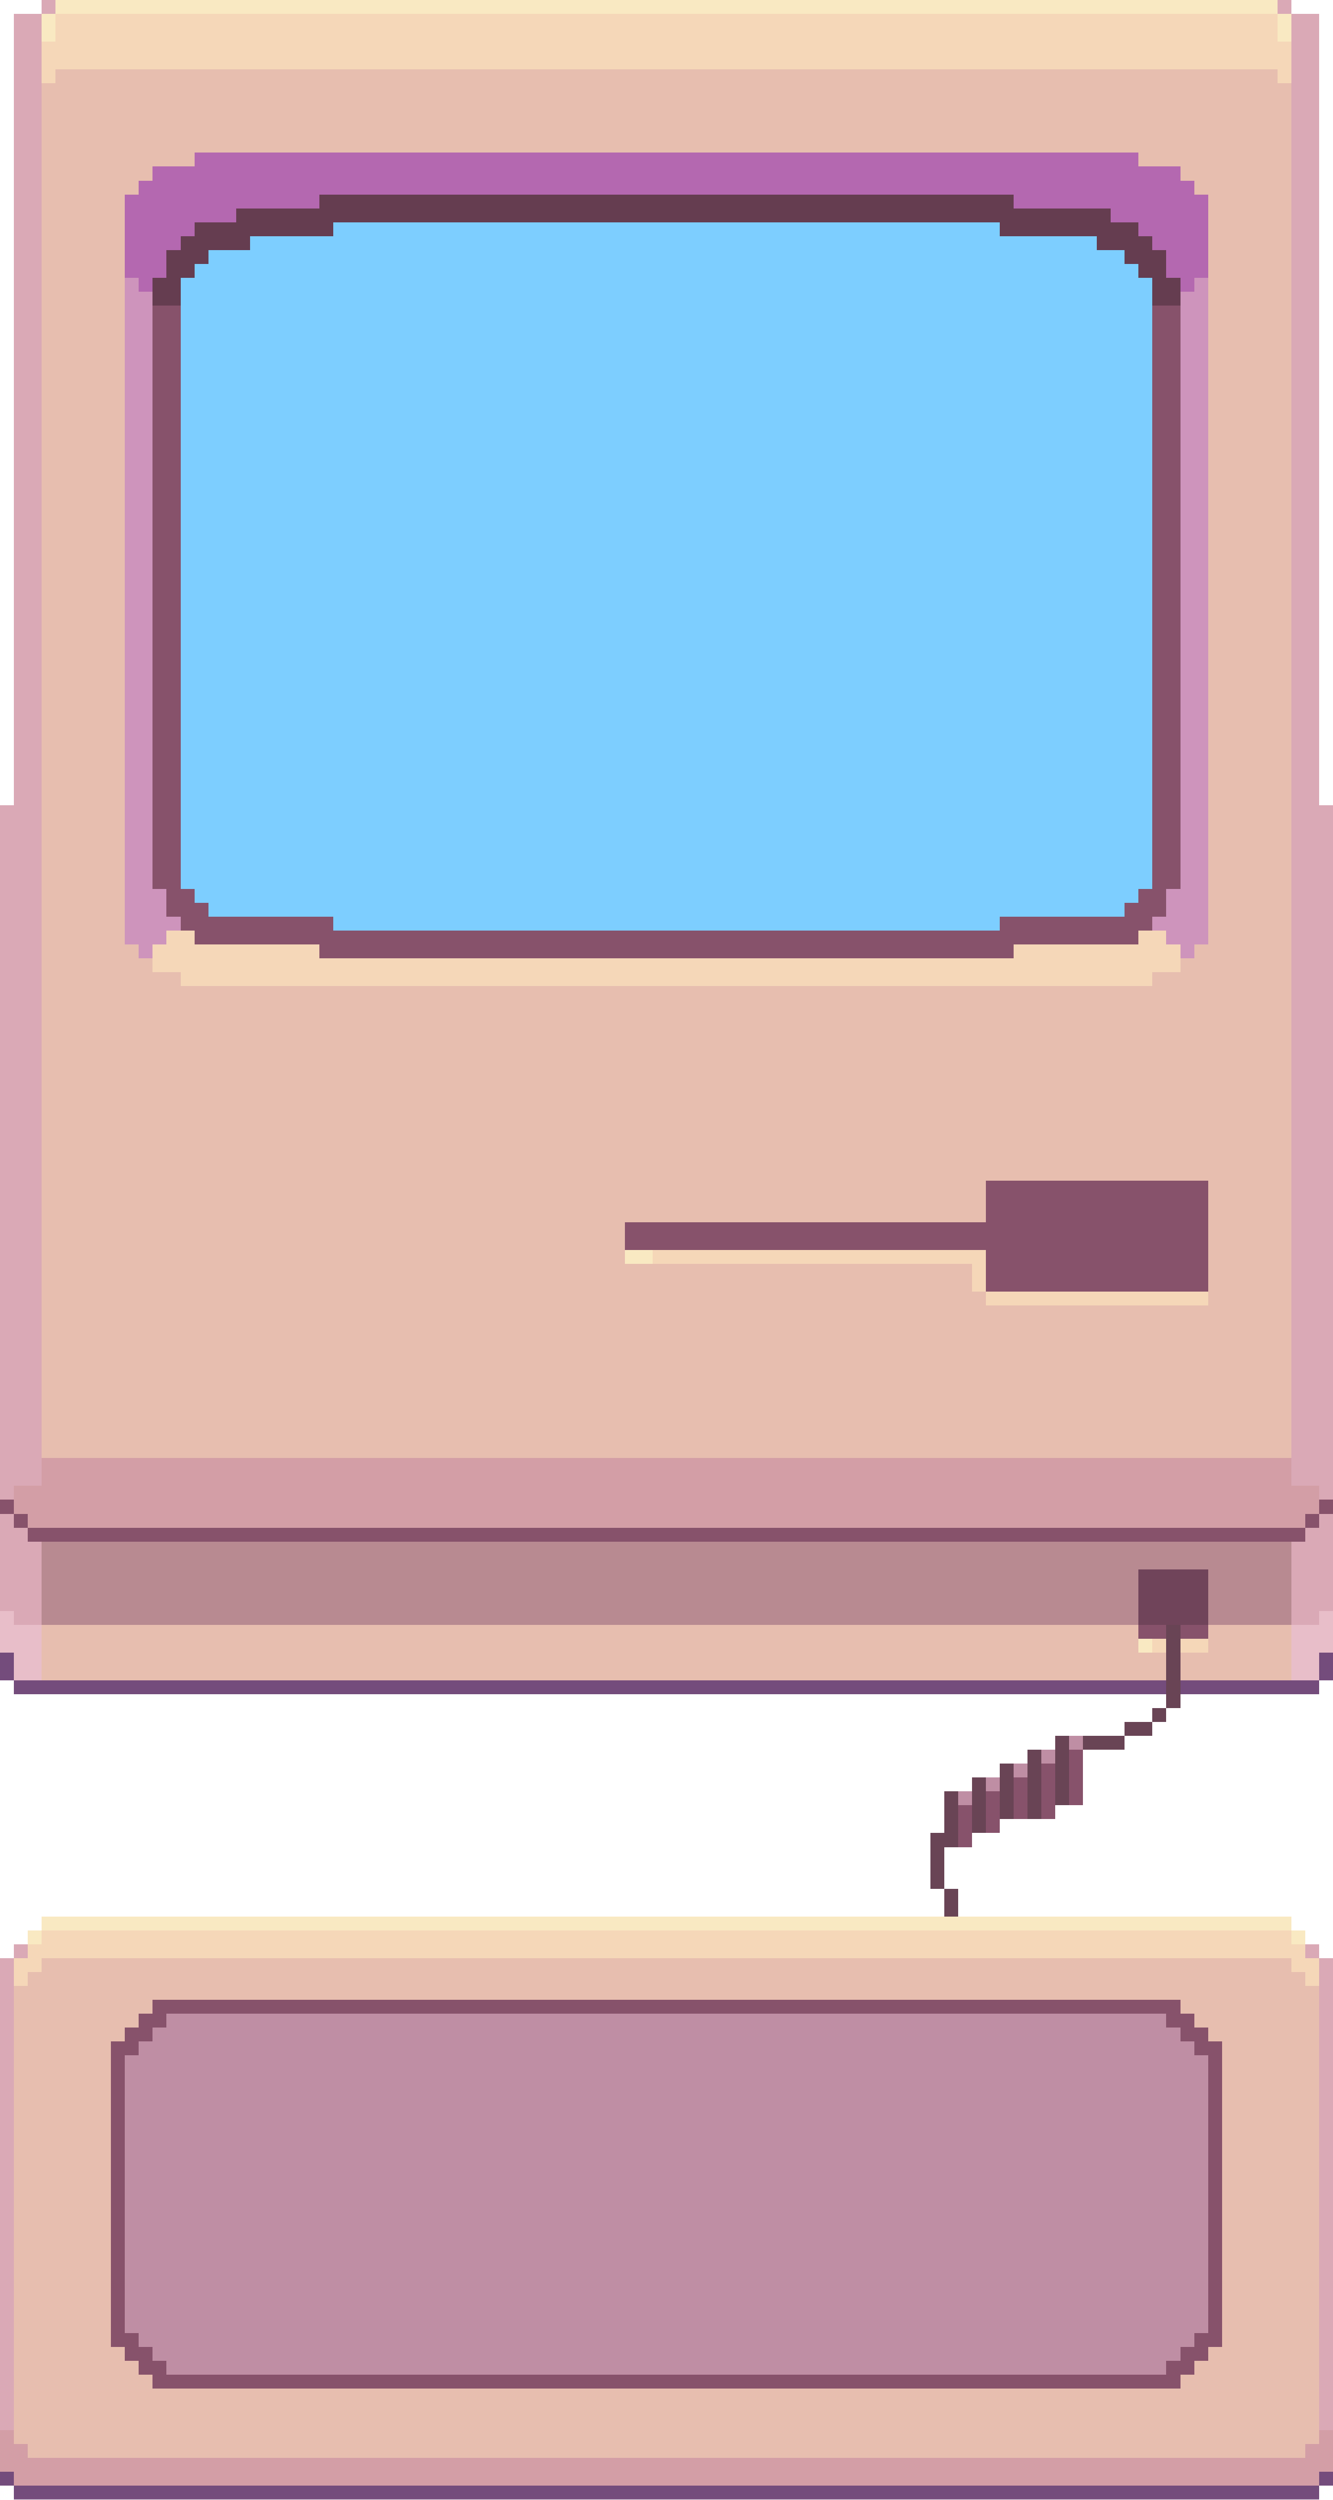
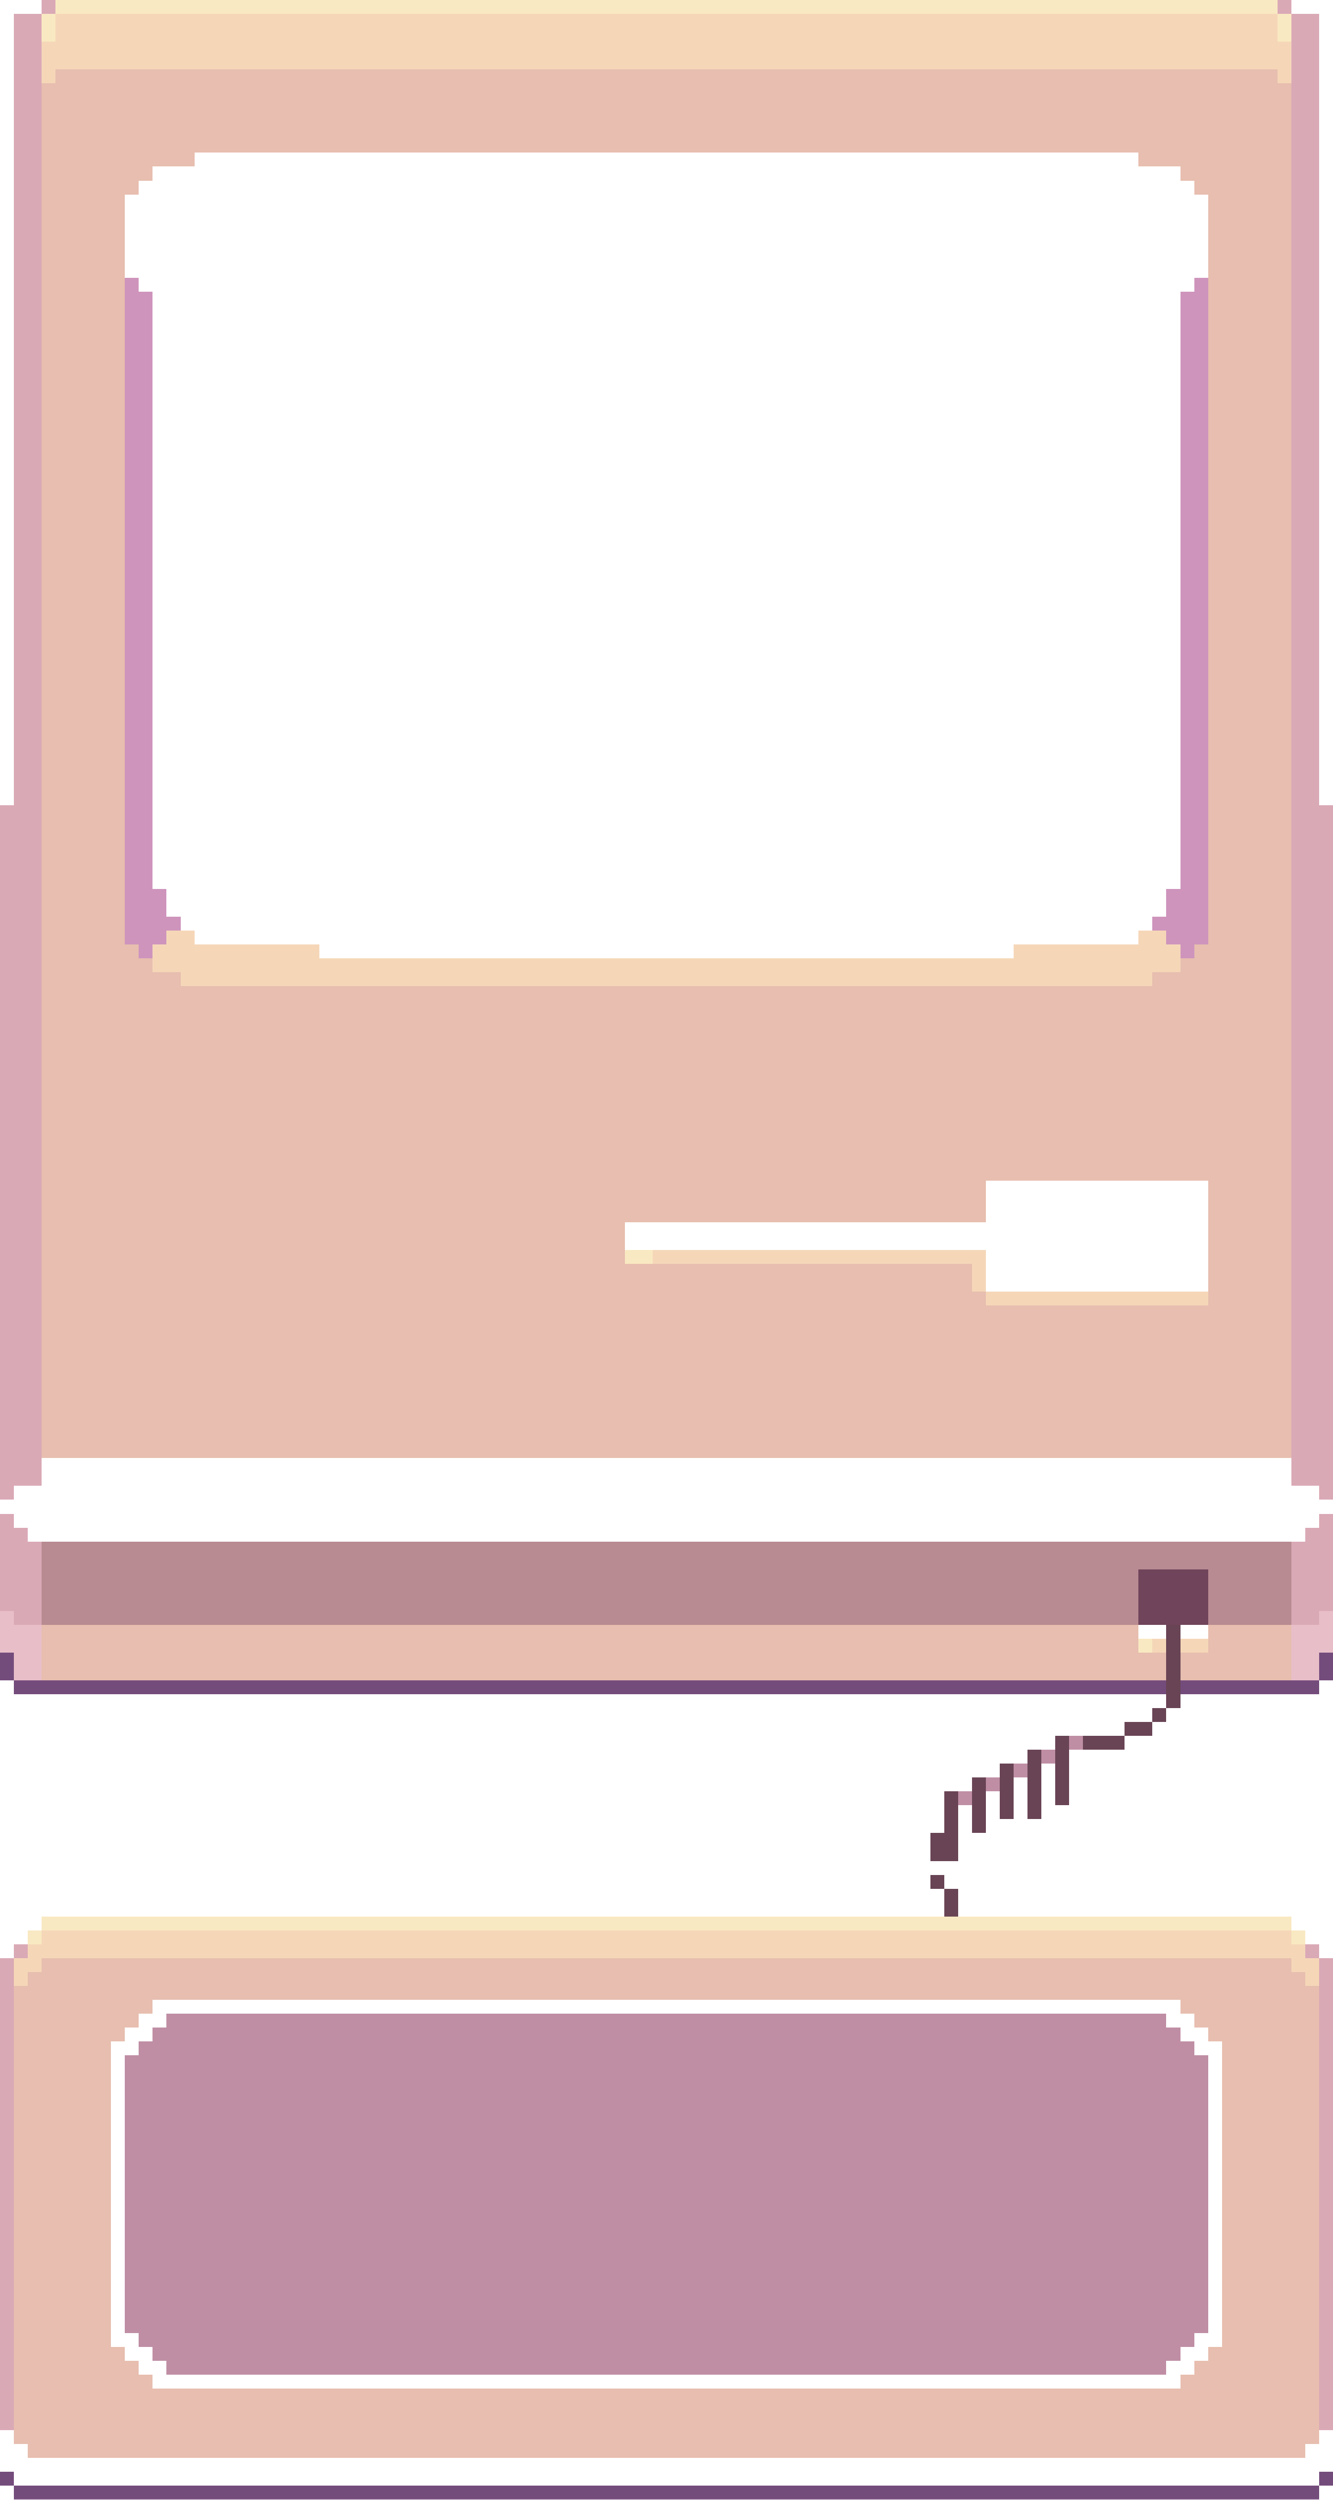
<svg xmlns="http://www.w3.org/2000/svg" viewBox="0 -0.5 96 180" shape-rendering="crispEdges">
  <path stroke="#daa9b6" d="M3 0h1M92 0h1M1 1h2M93 1h2M1 2h2M93 2h2M1 3h2M93 3h2M1 4h2M93 4h2M1 5h2M93 5h2M1 6h2M93 6h2M1 7h2M93 7h2M1 8h2M93 8h2M1 9h2M93 9h2M1 10h2M93 10h2M1 11h2M93 11h2M1 12h2M93 12h2M1 13h2M93 13h2M1 14h2M93 14h2M1 15h2M93 15h2M1 16h2M93 16h2M1 17h2M93 17h2M1 18h2M93 18h2M1 19h2M93 19h2M1 20h2M93 20h2M1 21h2M93 21h2M1 22h2M93 22h2M1 23h2M93 23h2M1 24h2M93 24h2M1 25h2M93 25h2M1 26h2M93 26h2M1 27h2M93 27h2M1 28h2M93 28h2M1 29h2M93 29h2M1 30h2M93 30h2M1 31h2M93 31h2M1 32h2M93 32h2M1 33h2M93 33h2M1 34h2M93 34h2M1 35h2M93 35h2M1 36h2M93 36h2M1 37h2M93 37h2M1 38h2M93 38h2M1 39h2M93 39h2M1 40h2M93 40h2M1 41h2M93 41h2M1 42h2M93 42h2M1 43h2M93 43h2M1 44h2M93 44h2M1 45h2M93 45h2M1 46h2M93 46h2M1 47h2M93 47h2M1 48h2M93 48h2M1 49h2M93 49h2M1 50h2M93 50h2M1 51h2M93 51h2M1 52h2M93 52h2M1 53h2M93 53h2M1 54h2M93 54h2M1 55h2M93 55h2M1 56h2M93 56h2M1 57h2M93 57h2M0 58h3M93 58h3M0 59h3M93 59h3M0 60h3M93 60h3M0 61h3M93 61h3M0 62h3M93 62h3M0 63h3M93 63h3M0 64h3M93 64h3M0 65h3M93 65h3M0 66h3M93 66h3M0 67h3M93 67h3M0 68h3M93 68h3M0 69h3M93 69h3M0 70h3M93 70h3M0 71h3M93 71h3M0 72h3M93 72h3M0 73h3M93 73h3M0 74h3M93 74h3M0 75h3M93 75h3M0 76h3M93 76h3M0 77h3M93 77h3M0 78h3M93 78h3M0 79h3M93 79h3M0 80h3M93 80h3M0 81h3M93 81h3M0 82h3M93 82h3M0 83h3M93 83h3M0 84h3M93 84h3M0 85h3M93 85h3M0 86h3M93 86h3M0 87h3M93 87h3M0 88h3M93 88h3M0 89h3M93 89h3M0 90h3M93 90h3M0 91h3M93 91h3M0 92h3M93 92h3M0 93h3M93 93h3M0 94h3M93 94h3M0 95h3M93 95h3M0 96h3M93 96h3M0 97h3M93 97h3M0 98h3M93 98h3M0 99h3M93 99h3M0 100h3M93 100h3M0 101h3M93 101h3M0 102h3M93 102h3M0 103h3M93 103h3M0 104h3M93 104h3M0 105h3M93 105h3M0 106h3M93 106h3M0 107h1M95 107h1M0 109h1M95 109h1M0 110h2M94 110h2M0 111h3M93 111h3M0 112h3M93 112h3M0 113h3M93 113h3M0 114h3M93 114h3M0 115h3M93 115h3M1 116h2M93 116h2M1 140h1M94 140h1M0 141h1M95 141h1M0 142h1M95 142h1M0 143h1M95 143h1M0 144h1M95 144h1M0 145h1M95 145h1M0 146h1M95 146h1M0 147h1M95 147h1M0 148h1M95 148h1M0 149h1M95 149h1M0 150h1M95 150h1M0 151h1M95 151h1M0 152h1M95 152h1M0 153h1M95 153h1M0 154h1M95 154h1M0 155h1M95 155h1M0 156h1M95 156h1M0 157h1M95 157h1M0 158h1M95 158h1M0 159h1M95 159h1M0 160h1M95 160h1M0 161h1M95 161h1M0 162h1M95 162h1M0 163h1M95 163h1M0 164h1M95 164h1M0 165h1M95 165h1M0 166h1M95 166h1M0 167h1M95 167h1M0 168h1M95 168h1M0 169h1M95 169h1M0 170h1M95 170h1M0 171h1M95 171h1M0 172h1M95 172h1M0 173h1M95 173h1M0 174h1M95 174h1" />
  <path stroke="#f9e9c2" d="M4 0h88M3 1h1M92 1h1M3 2h1M92 2h1M45 90h2M82 118h1M3 138h90M2 139h1M93 139h1" />
  <path stroke="#f5d7b8" d="M4 1h88M4 2h88M3 3h90M3 4h90M3 5h1M92 5h1M12 67h2M82 67h2M11 68h12M73 68h12M11 69h74M13 70h70M47 90h24M70 91h1M70 92h1M71 93h16M83 118h1M85 118h2M3 139h90M2 140h92M1 141h2M93 141h2M1 142h1M94 142h1" />
  <path stroke="#e7beaf" d="M4 5h88M3 6h90M3 7h90M3 8h90M3 9h90M3 10h90M3 11h11M82 11h11M3 12h8M85 12h8M3 13h7M86 13h7M3 14h6M87 14h6M3 15h6M87 15h6M3 16h6M87 16h6M3 17h6M87 17h6M3 18h6M87 18h6M3 19h6M87 19h6M3 20h6M87 20h6M3 21h6M87 21h6M3 22h6M87 22h6M3 23h6M87 23h6M3 24h6M87 24h6M3 25h6M87 25h6M3 26h6M87 26h6M3 27h6M87 27h6M3 28h6M87 28h6M3 29h6M87 29h6M3 30h6M87 30h6M3 31h6M87 31h6M3 32h6M87 32h6M3 33h6M87 33h6M3 34h6M87 34h6M3 35h6M87 35h6M3 36h6M87 36h6M3 37h6M87 37h6M3 38h6M87 38h6M3 39h6M87 39h6M3 40h6M87 40h6M3 41h6M87 41h6M3 42h6M87 42h6M3 43h6M87 43h6M3 44h6M87 44h6M3 45h6M87 45h6M3 46h6M87 46h6M3 47h6M87 47h6M3 48h6M87 48h6M3 49h6M87 49h6M3 50h6M87 50h6M3 51h6M87 51h6M3 52h6M87 52h6M3 53h6M87 53h6M3 54h6M87 54h6M3 55h6M87 55h6M3 56h6M87 56h6M3 57h6M87 57h6M3 58h6M87 58h6M3 59h6M87 59h6M3 60h6M87 60h6M3 61h6M87 61h6M3 62h6M87 62h6M3 63h6M87 63h6M3 64h6M87 64h6M3 65h6M87 65h6M3 66h6M87 66h6M3 67h6M87 67h6M3 68h7M86 68h7M3 69h8M85 69h8M3 70h10M83 70h10M3 71h90M3 72h90M3 73h90M3 74h90M3 75h90M3 76h90M3 77h90M3 78h90M3 79h90M3 80h90M3 81h90M3 82h90M3 83h90M3 84h90M3 85h68M87 85h6M3 86h68M87 86h6M3 87h68M87 87h6M3 88h42M87 88h6M3 89h42M87 89h6M3 90h42M87 90h6M3 91h67M87 91h6M3 92h67M87 92h6M3 93h68M87 93h6M3 94h90M3 95h90M3 96h90M3 97h90M3 98h90M3 99h90M3 100h90M3 101h90M3 102h90M3 103h90M3 104h90M3 117h79M87 117h6M3 118h79M87 118h6M3 119h81M85 119h8M3 120h81M85 120h8M3 141h90M2 142h92M1 143h94M1 144h10M85 144h10M1 145h9M86 145h9M1 146h8M87 146h8M1 147h7M88 147h7M1 148h7M88 148h7M1 149h7M88 149h7M1 150h7M88 150h7M1 151h7M88 151h7M1 152h7M88 152h7M1 153h7M88 153h7M1 154h7M88 154h7M1 155h7M88 155h7M1 156h7M88 156h7M1 157h7M88 157h7M1 158h7M88 158h7M1 159h7M88 159h7M1 160h7M88 160h7M1 161h7M88 161h7M1 162h7M88 162h7M1 163h7M88 163h7M1 164h7M88 164h7M1 165h7M88 165h7M1 166h7M88 166h7M1 167h7M88 167h7M1 168h7M88 168h7M1 169h8M87 169h8M1 170h9M86 170h9M1 171h10M85 171h10M1 172h94M1 173h94M1 174h94M1 175h94M2 176h92" />
-   <path stroke="#b468b0" d="M14 11h68M11 12h74M10 13h76M9 14h14M73 14h14M9 15h8M80 15h7M9 16h5M82 16h5M9 17h4M83 17h4M9 18h3M84 18h3M9 19h3M84 19h3M10 20h1M85 20h1" />
-   <path stroke="#653d50" d="M23 14h50M17 15h63M14 16h10M72 16h10M13 17h5M79 17h4M12 18h3M81 18h3M12 19h2M82 19h2M11 20h2M83 20h2M11 21h2M83 21h2" />
-   <path stroke="#7dceff" d="M24 16h48M18 17h61M15 18h66M14 19h68M13 20h70M13 21h70M13 22h70M13 23h70M13 24h70M13 25h70M13 26h70M13 27h70M13 28h70M13 29h70M13 30h70M13 31h70M13 32h70M13 33h70M13 34h70M13 35h70M13 36h70M13 37h70M13 38h70M13 39h70M13 40h70M13 41h70M13 42h70M13 43h70M13 44h70M13 45h70M13 46h70M13 47h70M13 48h70M13 49h70M13 50h70M13 51h70M13 52h70M13 53h70M13 54h70M13 55h70M13 56h70M13 57h70M13 58h70M13 59h70M13 60h70M13 61h70M13 62h70M13 63h70M14 64h68M15 65h66M24 66h48" />
  <path stroke="#ce94bc" d="M9 20h1M86 20h1M9 21h2M85 21h2M9 22h2M85 22h2M9 23h2M85 23h2M9 24h2M85 24h2M9 25h2M85 25h2M9 26h2M85 26h2M9 27h2M85 27h2M9 28h2M85 28h2M9 29h2M85 29h2M9 30h2M85 30h2M9 31h2M85 31h2M9 32h2M85 32h2M9 33h2M85 33h2M9 34h2M85 34h2M9 35h2M85 35h2M9 36h2M85 36h2M9 37h2M85 37h2M9 38h2M85 38h2M9 39h2M85 39h2M9 40h2M85 40h2M9 41h2M85 41h2M9 42h2M85 42h2M9 43h2M85 43h2M9 44h2M85 44h2M9 45h2M85 45h2M9 46h2M85 46h2M9 47h2M85 47h2M9 48h2M85 48h2M9 49h2M85 49h2M9 50h2M85 50h2M9 51h2M85 51h2M9 52h2M85 52h2M9 53h2M85 53h2M9 54h2M85 54h2M9 55h2M85 55h2M9 56h2M85 56h2M9 57h2M85 57h2M9 58h2M85 58h2M9 59h2M85 59h2M9 60h2M85 60h2M9 61h2M85 61h2M9 62h2M85 62h2M9 63h2M85 63h2M9 64h3M84 64h3M9 65h3M84 65h3M9 66h4M83 66h4M9 67h3M84 67h3M10 68h1M85 68h1" />
-   <path stroke="#87526b" d="M11 22h2M83 22h2M11 23h2M83 23h2M11 24h2M83 24h2M11 25h2M83 25h2M11 26h2M83 26h2M11 27h2M83 27h2M11 28h2M83 28h2M11 29h2M83 29h2M11 30h2M83 30h2M11 31h2M83 31h2M11 32h2M83 32h2M11 33h2M83 33h2M11 34h2M83 34h2M11 35h2M83 35h2M11 36h2M83 36h2M11 37h2M83 37h2M11 38h2M83 38h2M11 39h2M83 39h2M11 40h2M83 40h2M11 41h2M83 41h2M11 42h2M83 42h2M11 43h2M83 43h2M11 44h2M83 44h2M11 45h2M83 45h2M11 46h2M83 46h2M11 47h2M83 47h2M11 48h2M83 48h2M11 49h2M83 49h2M11 50h2M83 50h2M11 51h2M83 51h2M11 52h2M83 52h2M11 53h2M83 53h2M11 54h2M83 54h2M11 55h2M83 55h2M11 56h2M83 56h2M11 57h2M83 57h2M11 58h2M83 58h2M11 59h2M83 59h2M11 60h2M83 60h2M11 61h2M83 61h2M11 62h2M83 62h2M11 63h2M83 63h2M12 64h2M82 64h2M12 65h3M81 65h3M13 66h11M72 66h11M14 67h68M23 68h50M71 85h16M71 86h16M71 87h16M45 88h42M45 89h42M71 90h16M71 91h16M71 92h16M0 108h1M95 108h1M1 109h1M94 109h1M2 110h92M82 117h2M85 117h2M77 126h1M75 127h1M77 127h1M73 128h1M75 128h1M77 128h1M71 129h1M73 129h1M75 129h1M77 129h1M69 130h1M71 130h1M73 130h1M75 130h1M69 131h1M71 131h1M69 132h1M11 144h74M10 145h2M84 145h2M9 146h2M85 146h2M8 147h2M86 147h2M8 148h1M87 148h1M8 149h1M87 149h1M8 150h1M87 150h1M8 151h1M87 151h1M8 152h1M87 152h1M8 153h1M87 153h1M8 154h1M87 154h1M8 155h1M87 155h1M8 156h1M87 156h1M8 157h1M87 157h1M8 158h1M87 158h1M8 159h1M87 159h1M8 160h1M87 160h1M8 161h1M87 161h1M8 162h1M87 162h1M8 163h1M87 163h1M8 164h1M87 164h1M8 165h1M87 165h1M8 166h1M87 166h1M8 167h1M87 167h1M8 168h2M86 168h2M9 169h2M85 169h2M10 170h2M84 170h2M11 171h74" />
-   <path stroke="#d39ea6" d="M3 105h90M3 106h90M1 107h94M1 108h94M2 109h92M0 175h1M95 175h1M0 176h2M94 176h2M0 177h96M1 178h94" />
  <path stroke="#b88a91" d="M3 111h90M3 112h90M3 113h79M87 113h6M3 114h79M87 114h6M3 115h79M87 115h6M3 116h79M87 116h6" />
  <path stroke="#70445a" d="M82 113h5M82 114h5M82 115h5M82 116h5" />
  <path stroke="#e8bec9" d="M0 116h1M95 116h1M0 117h3M93 117h3M0 118h3M93 118h3M1 119h2M93 119h2M1 120h2M93 120h2" />
-   <path stroke="#694455" d="M84 117h1M84 118h1M84 119h1M84 120h1M84 121h1M84 122h1M83 123h1M81 124h2M76 125h1M78 125h3M74 126h1M76 126h1M72 127h1M74 127h1M76 127h1M70 128h1M72 128h1M74 128h1M76 128h1M68 129h1M70 129h1M72 129h1M74 129h1M76 129h1M68 130h1M70 130h1M72 130h1M74 130h1M68 131h1M70 131h1M67 132h2M67 133h1M67 134h1M67 135h1M68 136h1M68 137h1" />
+   <path stroke="#694455" d="M84 117h1M84 118h1M84 119h1M84 120h1M84 121h1M84 122h1M83 123h1M81 124h2M76 125h1M78 125h3M74 126h1M76 126h1M72 127h1M74 127h1M76 127h1M70 128h1M72 128h1M74 128h1M76 128h1M68 129h1M70 129h1M72 129h1M74 129h1M76 129h1M68 130h1M70 130h1M72 130h1M74 130h1M68 131h1M70 131h1M67 132h2M67 133h1h1M67 135h1M68 136h1M68 137h1" />
  <path stroke="#744c7c" d="M0 119h1M95 119h1M0 120h1M95 120h1M1 121h83M85 121h10M0 178h1M95 178h1M1 179h94" />
  <path stroke="#bf8ea4" d="M77 125h1M75 126h1M73 127h1M71 128h1M69 129h1M12 145h72M11 146h74M10 147h76M9 148h78M9 149h78M9 150h78M9 151h78M9 152h78M9 153h78M9 154h78M9 155h78M9 156h78M9 157h78M9 158h78M9 159h78M9 160h78M9 161h78M9 162h78M9 163h78M9 164h78M9 165h78M9 166h78M9 167h78M10 168h76M11 169h74M12 170h72" />
</svg>